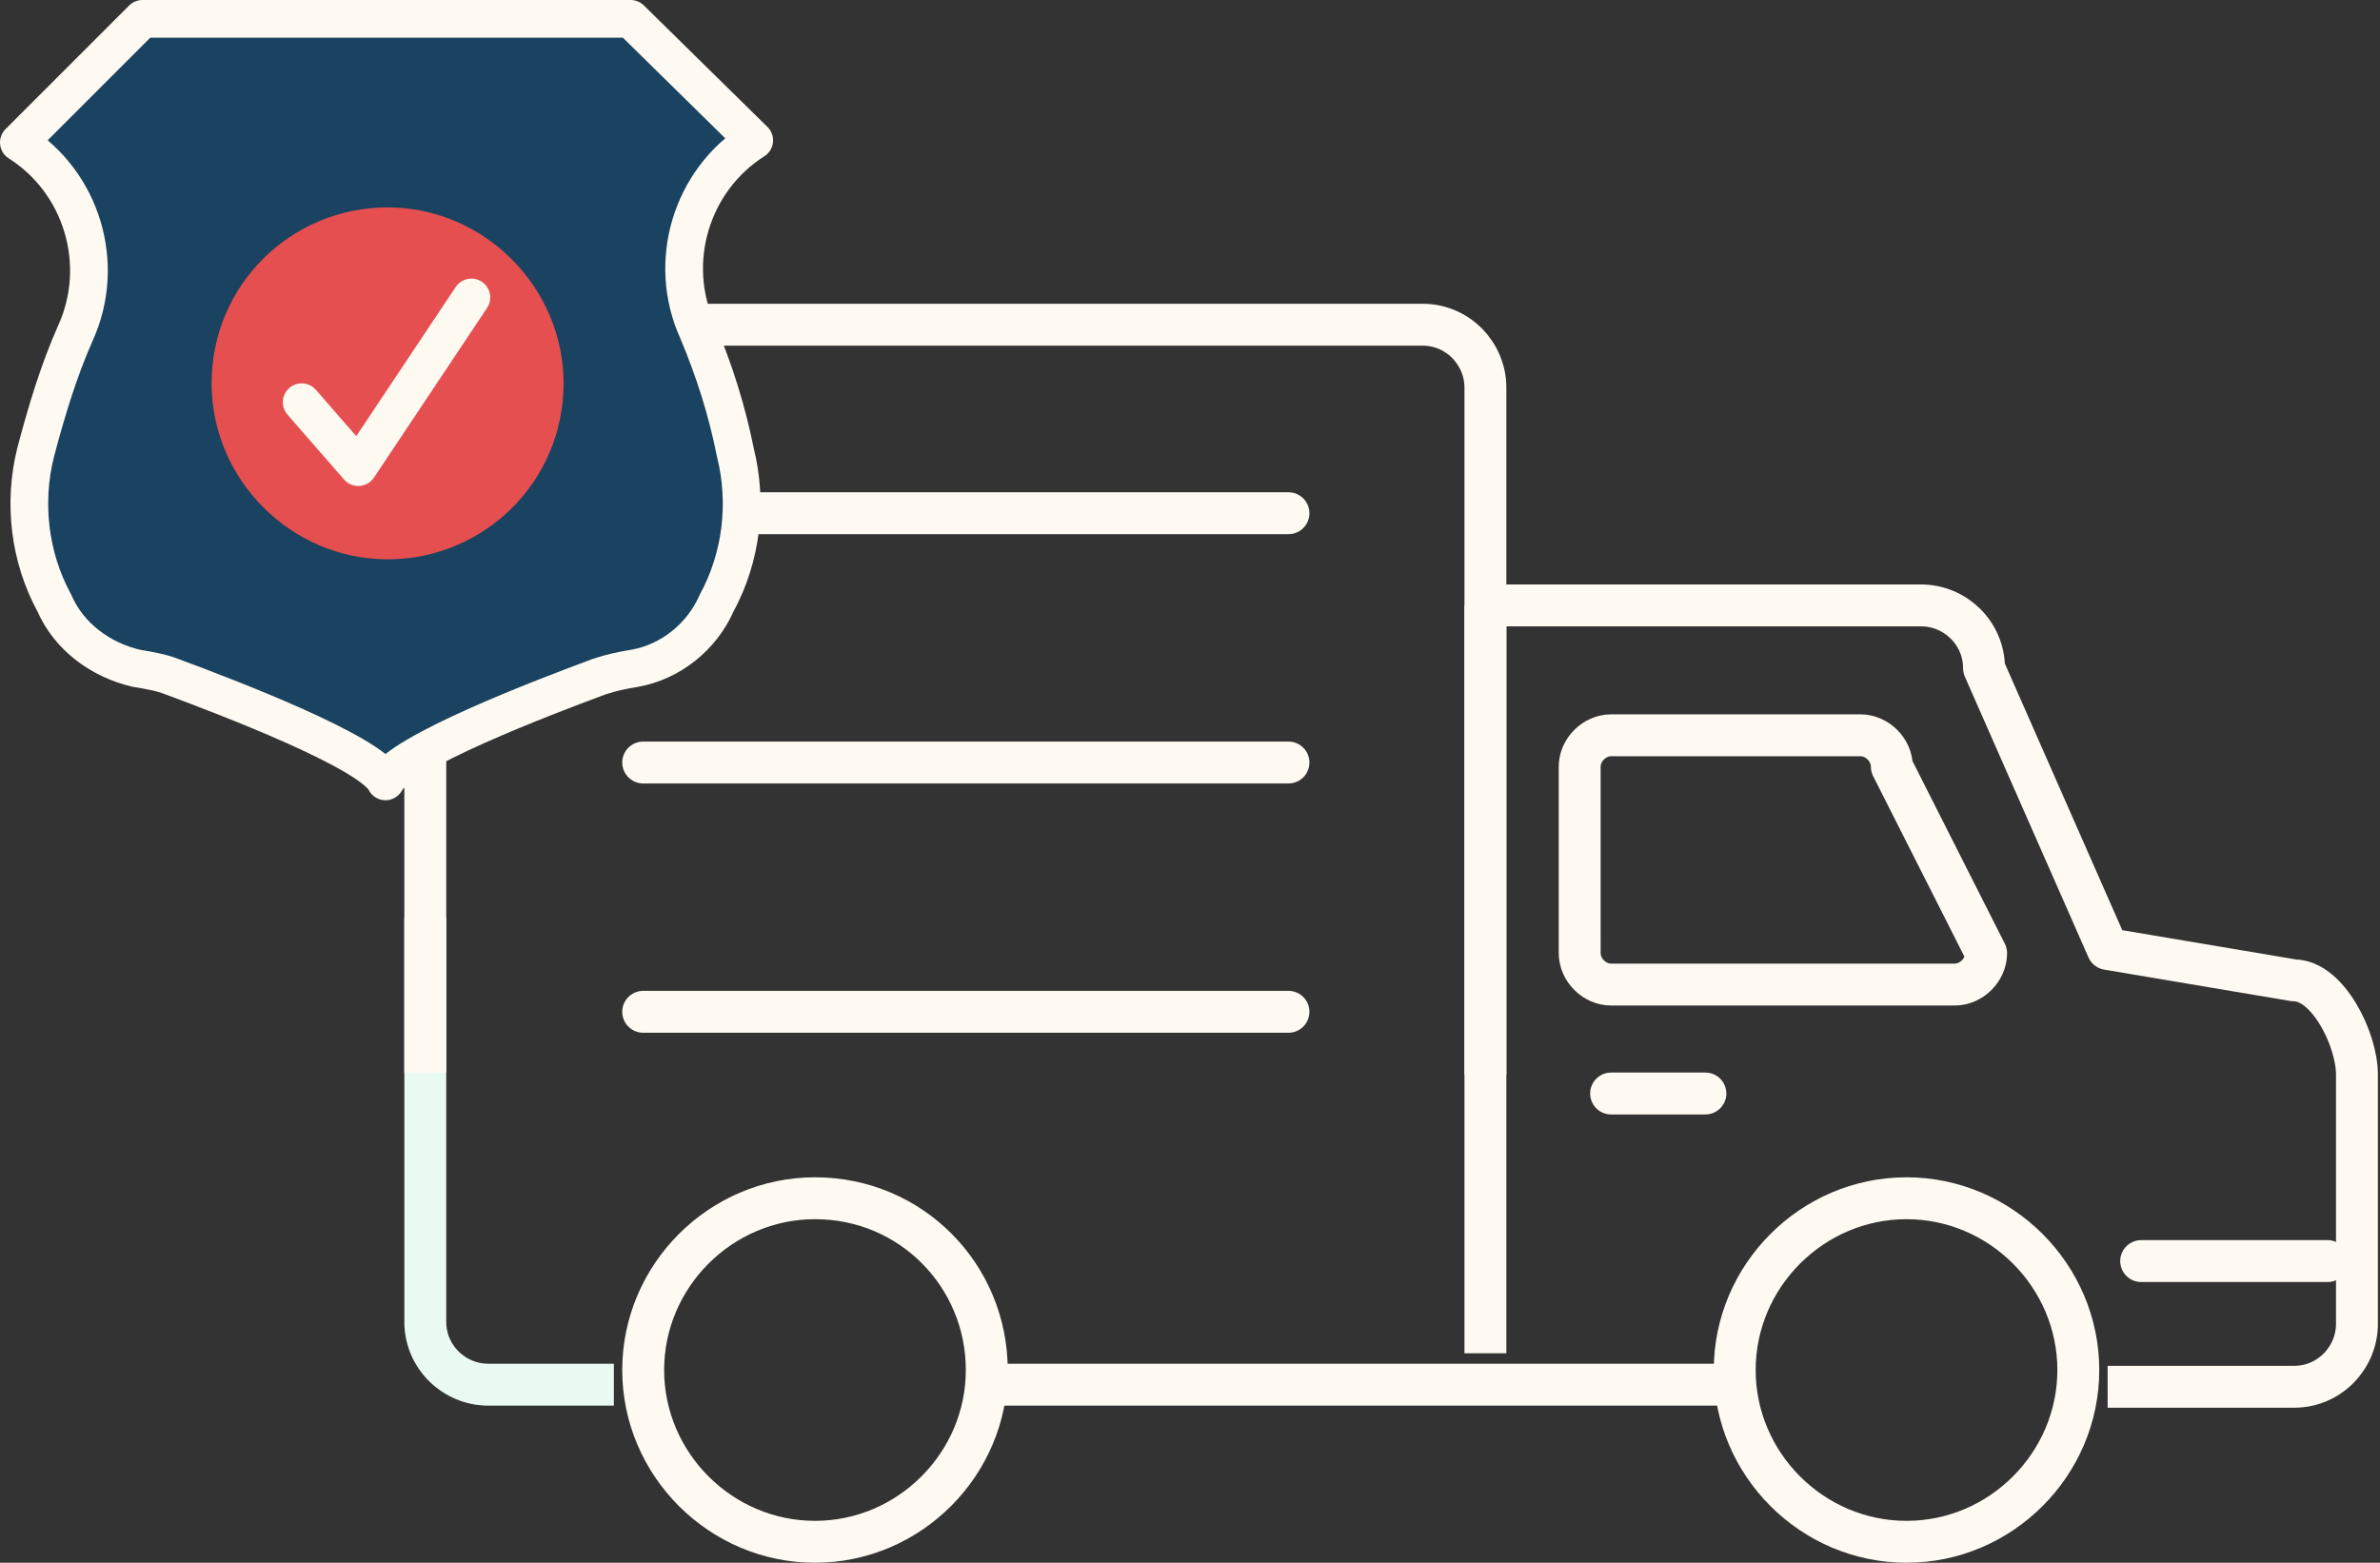
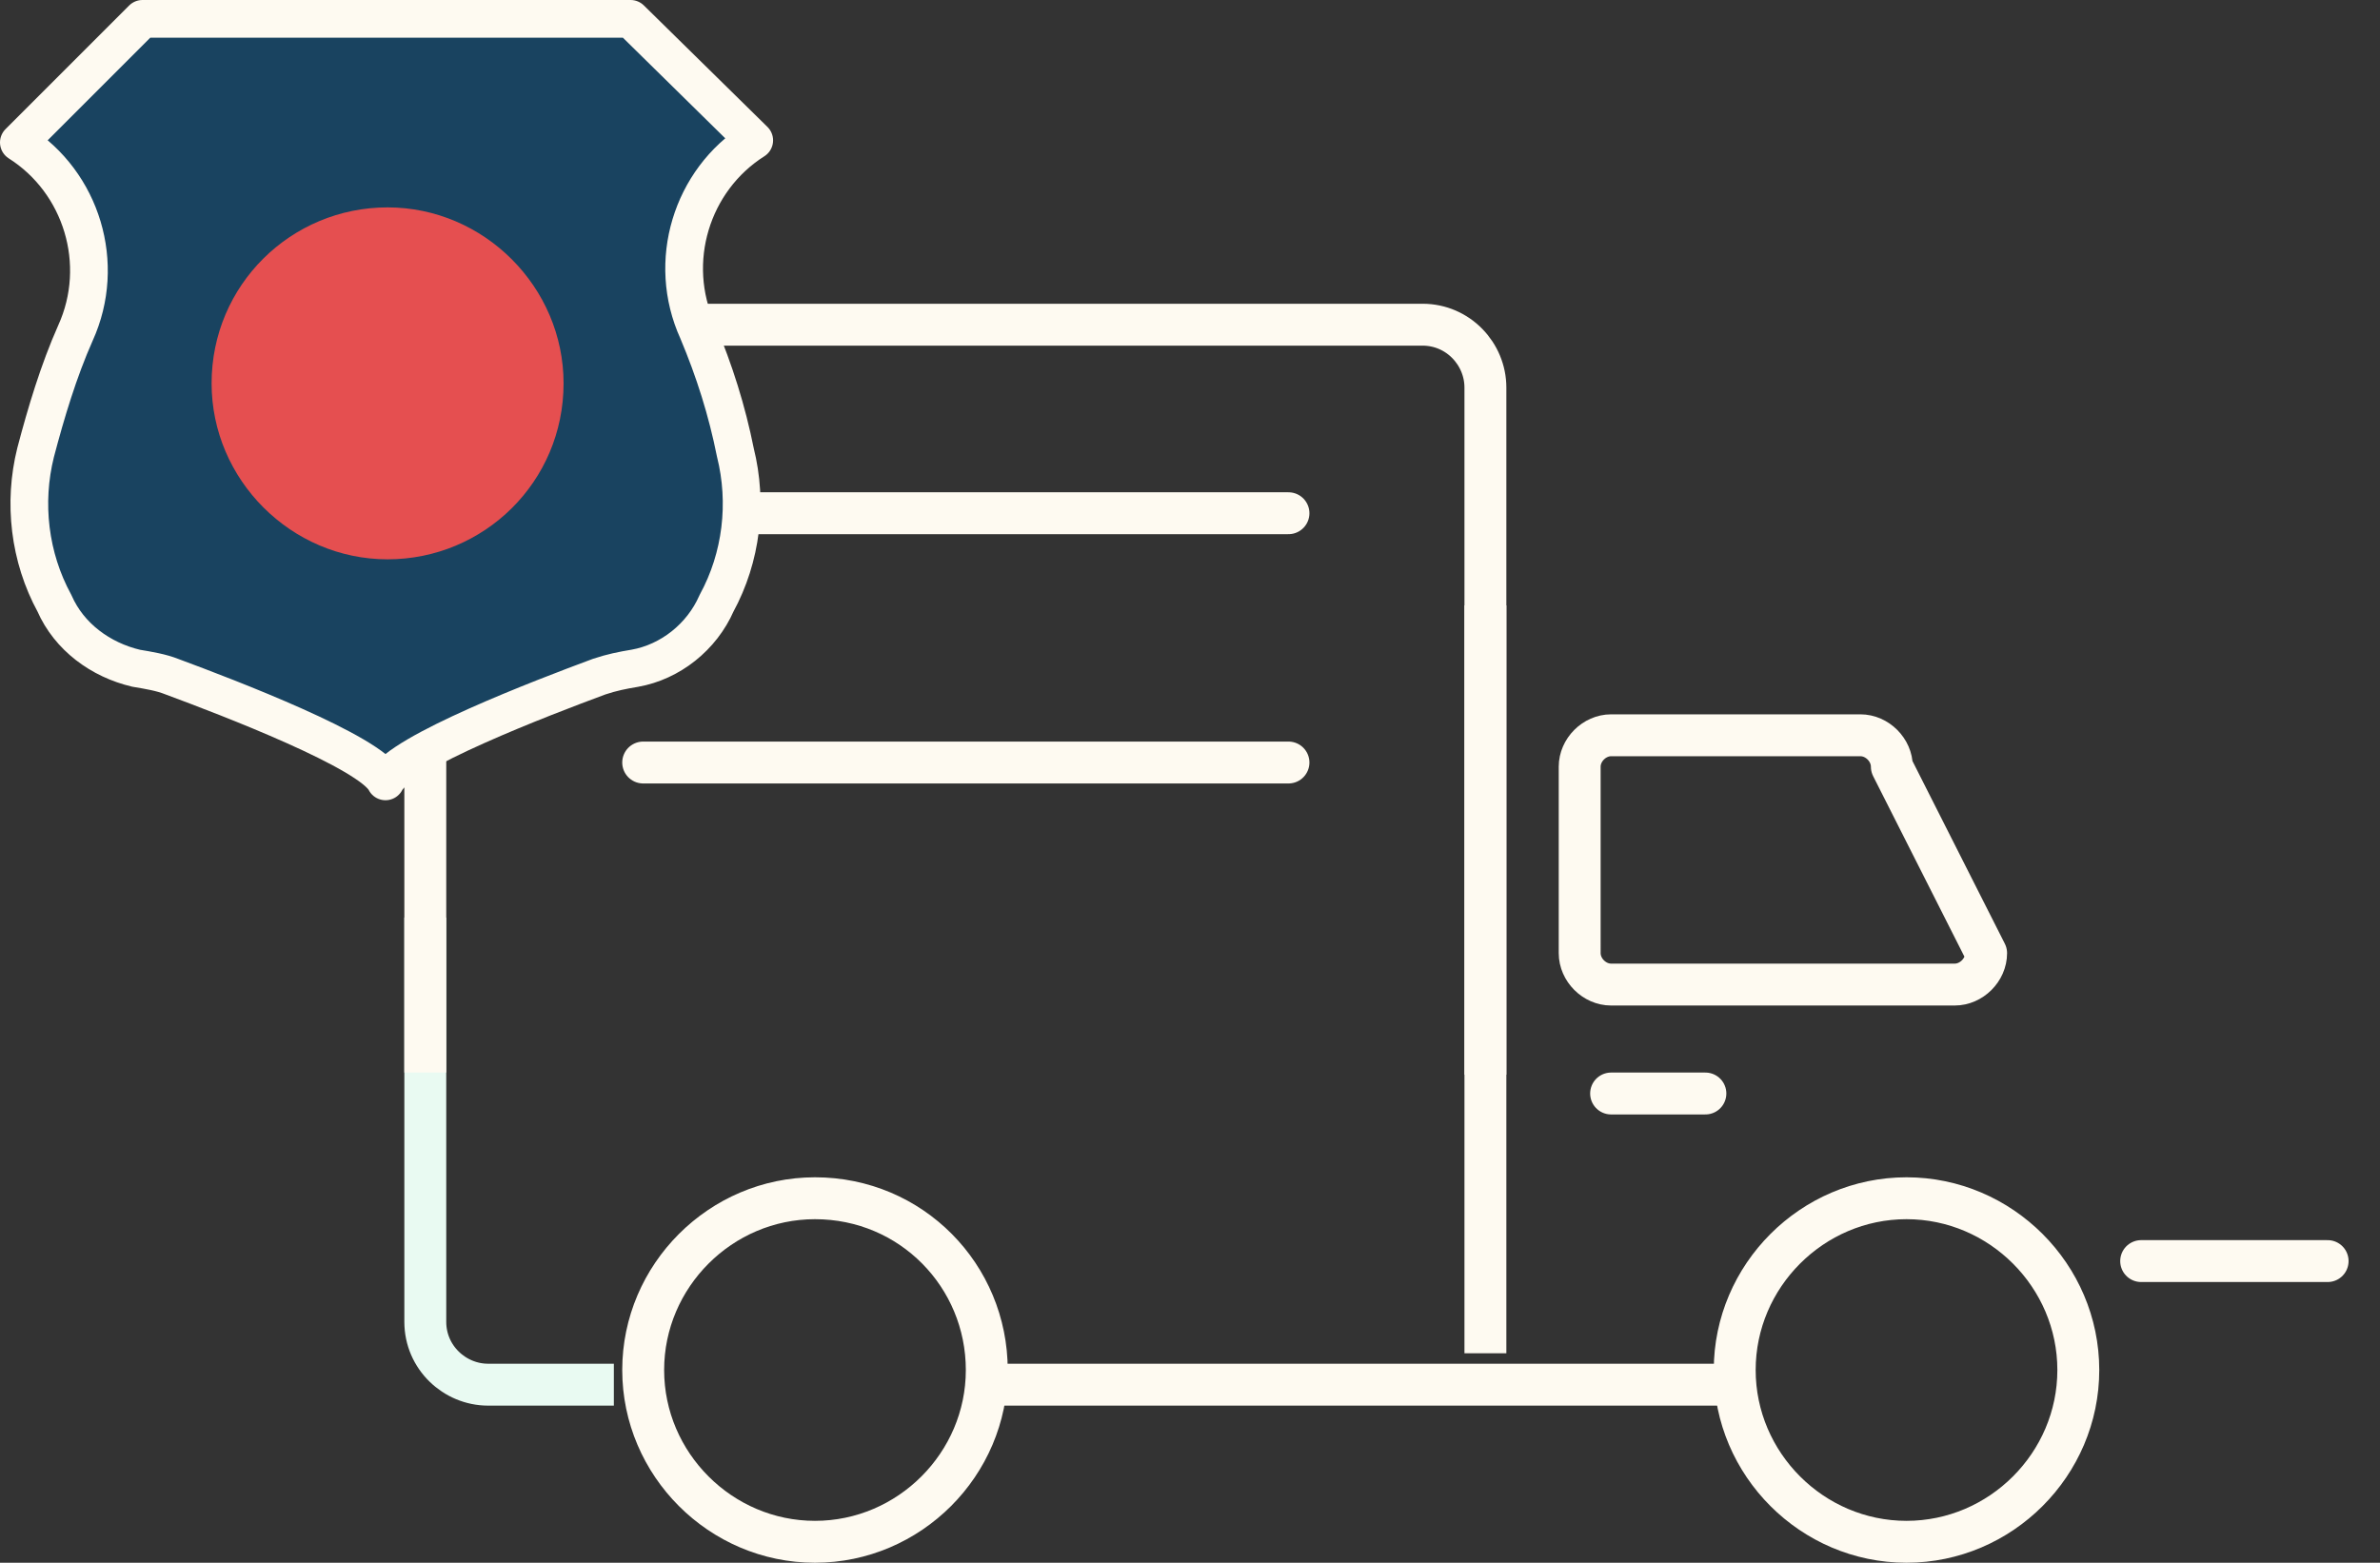
<svg xmlns="http://www.w3.org/2000/svg" version="1.1" id="Layer_1" x="0px" y="0px" viewBox="0 0 113.6 74.6" style="enable-background:new 0 0 113.6 74.6;" xml:space="preserve">
  <rect x="0" y="0" width="113.6" height="74.6" fill="#333333" stroke="none" />
  <style type="text/css">
	.st0{fill:none;stroke:#FEFAF1;stroke-width:2;stroke-linejoin:round;}
	.st1{fill:none;stroke:#E9FAF2;stroke-width:2;stroke-linejoin:round;}
	.st2{fill:none;stroke:#FEFAF1;stroke-width:2;stroke-linecap:round;stroke-linejoin:round;}
	.st3{fill:#194360;}
	.st4{fill:none;stroke:#FEFAF1;stroke-width:1.8;stroke-linejoin:round;}
	.st5{fill:#E54F50;}
	.st6{fill:none;stroke:#FEFAF1;stroke-width:1.8;stroke-linecap:round;stroke-linejoin:round;}
</style>
  <g id="Group_1713" transform="translate(0.9 0.9)">
-     <path id="Path_1671" class="st0" d="M70,28h20.8c1.6,0,3,1.3,3,3v0l5.9,13.4l8.9,1.5c1.6,0,3,2.8,3,4.5v11.9c0,1.6-1.3,3-3,3l0,0   h-8.9" />
    <path id="Path_1672" class="st1" d="M28.4,65.2h-6c-1.6,0-3-1.3-3-3V42.9" />
    <line id="Line_103" class="st0" x1="81.9" y1="65.2" x2="46.2" y2="65.2" />
    <path id="Path_1673" class="st0" d="M38,56.3c-4.5,0-8.2,3.7-8.2,8.2s3.7,8.2,8.2,8.2c4.5,0,8.2-3.7,8.2-8.2   C46.2,60,42.6,56.3,38,56.3C38,56.3,38,56.3,38,56.3z" />
    <path id="Path_1674" class="st0" d="M90.1,56.3c-4.5,0-8.2,3.7-8.2,8.2s3.7,8.2,8.2,8.2s8.2-3.7,8.2-8.2   C98.3,60,94.6,56.3,90.1,56.3z" />
    <line id="Line_104" class="st2" x1="110.2" y1="59.3" x2="101.3" y2="59.3" />
    <line id="Line_105" class="st0" x1="70" y1="28" x2="70" y2="63.7" />
    <line id="Line_106" class="st2" x1="80.5" y1="51.3" x2="76" y2="51.3" />
    <path id="Path_1675" class="st0" d="M70,50.4V17.6c0-1.6-1.3-3-3-3H22.4c-1.6,0-3,1.3-3,3v32.7" />
    <line id="Line_107" class="st2" x1="60.6" y1="23.6" x2="29.8" y2="23.6" />
    <line id="Line_108" class="st2" x1="60.6" y1="35.5" x2="29.8" y2="35.5" />
-     <line id="Line_109" class="st2" x1="60.6" y1="47.4" x2="29.8" y2="47.4" />
    <path id="Path_1677" class="st0" d="M74.5,44.6c0,0.8,0.7,1.5,1.5,1.5c0,0,0,0,0,0h16.4c0.8,0,1.5-0.7,1.5-1.5c0,0,0,0,0,0   l-4.5-8.9c0-0.8-0.7-1.5-1.5-1.5H76c-0.8,0-1.5,0.7-1.5,1.5V44.6z" />
    <path id="Path_1684" class="st3" d="M32.4,14.9c-1.5-3.3-0.3-7.2,2.7-9.1L29.2,0H5.9L0,5.9c3,1.9,4.2,5.8,2.7,9.1   c-0.8,1.8-1.4,3.8-1.9,5.7c-0.6,2.4-0.3,5,0.9,7.2c0.7,1.6,2.2,2.7,3.9,3.1c0.6,0.1,1.2,0.2,1.7,0.4c2.7,1,9.5,3.6,10.2,5   c0.7-1.4,7.5-4,10.2-5c0.6-0.2,1.1-0.3,1.7-0.4c1.7-0.3,3.2-1.5,3.9-3.1c1.2-2.2,1.5-4.8,0.9-7.2C33.8,18.7,33.2,16.8,32.4,14.9" />
    <path id="Path_1685" class="st4" d="M32.4,14.9c-1.5-3.3-0.3-7.2,2.7-9.1L29.2,0H5.9L0,5.9c3,1.9,4.2,5.8,2.7,9.1   c-0.8,1.8-1.4,3.8-1.9,5.7c-0.6,2.4-0.3,5,0.9,7.2c0.7,1.6,2.2,2.7,3.9,3.1c0.6,0.1,1.2,0.2,1.7,0.4c2.7,1,9.5,3.6,10.2,5   c0.7-1.4,7.5-4,10.2-5c0.6-0.2,1.1-0.3,1.7-0.4c1.7-0.3,3.2-1.5,3.9-3.1c1.2-2.2,1.5-4.8,0.9-7.2C33.8,18.7,33.2,16.8,32.4,14.9z" />
    <path id="Path_1686" class="st5" d="M26,17.4c0,4.7-3.8,8.4-8.4,8.4s-8.4-3.8-8.4-8.4c0-4.7,3.8-8.4,8.4-8.4   C22.2,9,26,12.8,26,17.4C26,17.4,26,17.4,26,17.4" />
-     <path id="Path_1687" class="st6" d="M13.5,18.3l2.7,3.1l5.4-8.1" />
  </g>
</svg>